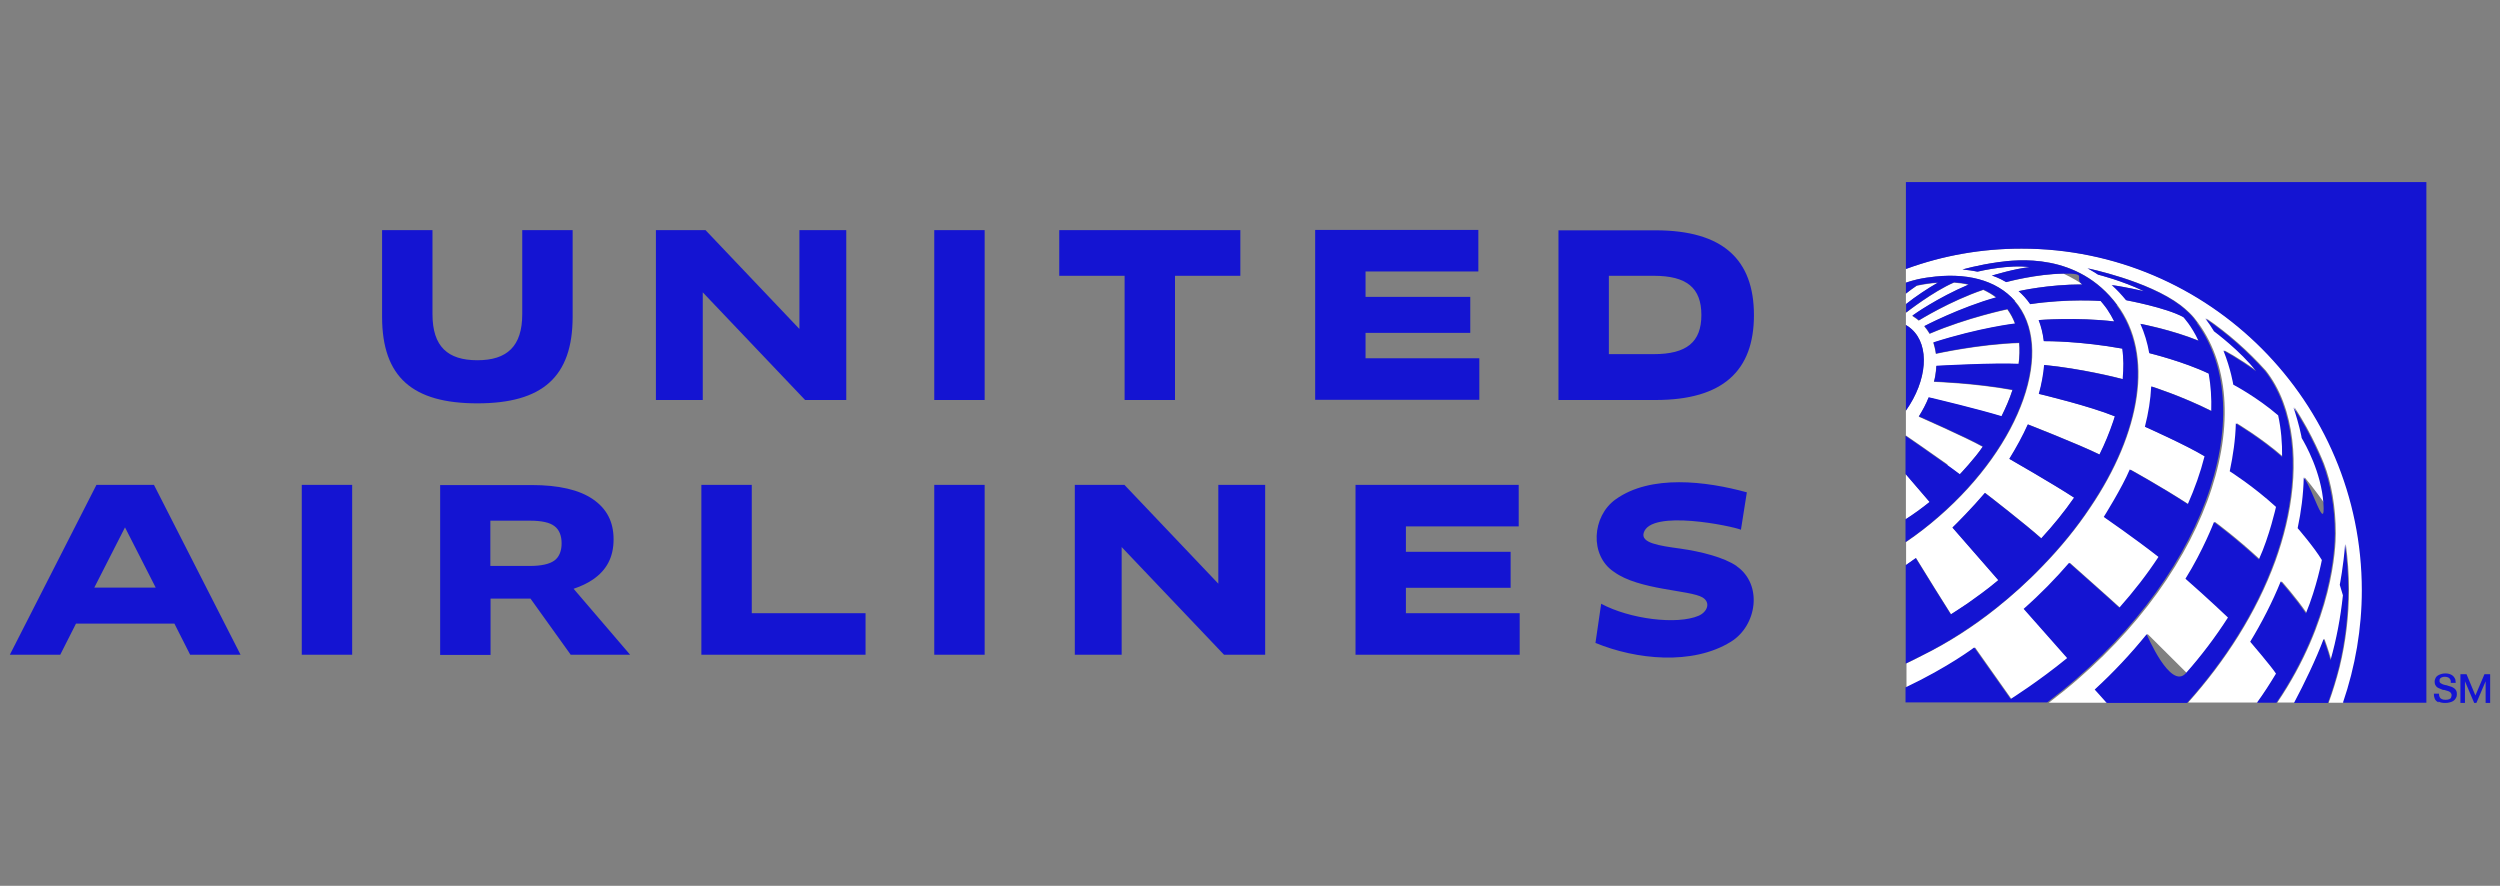
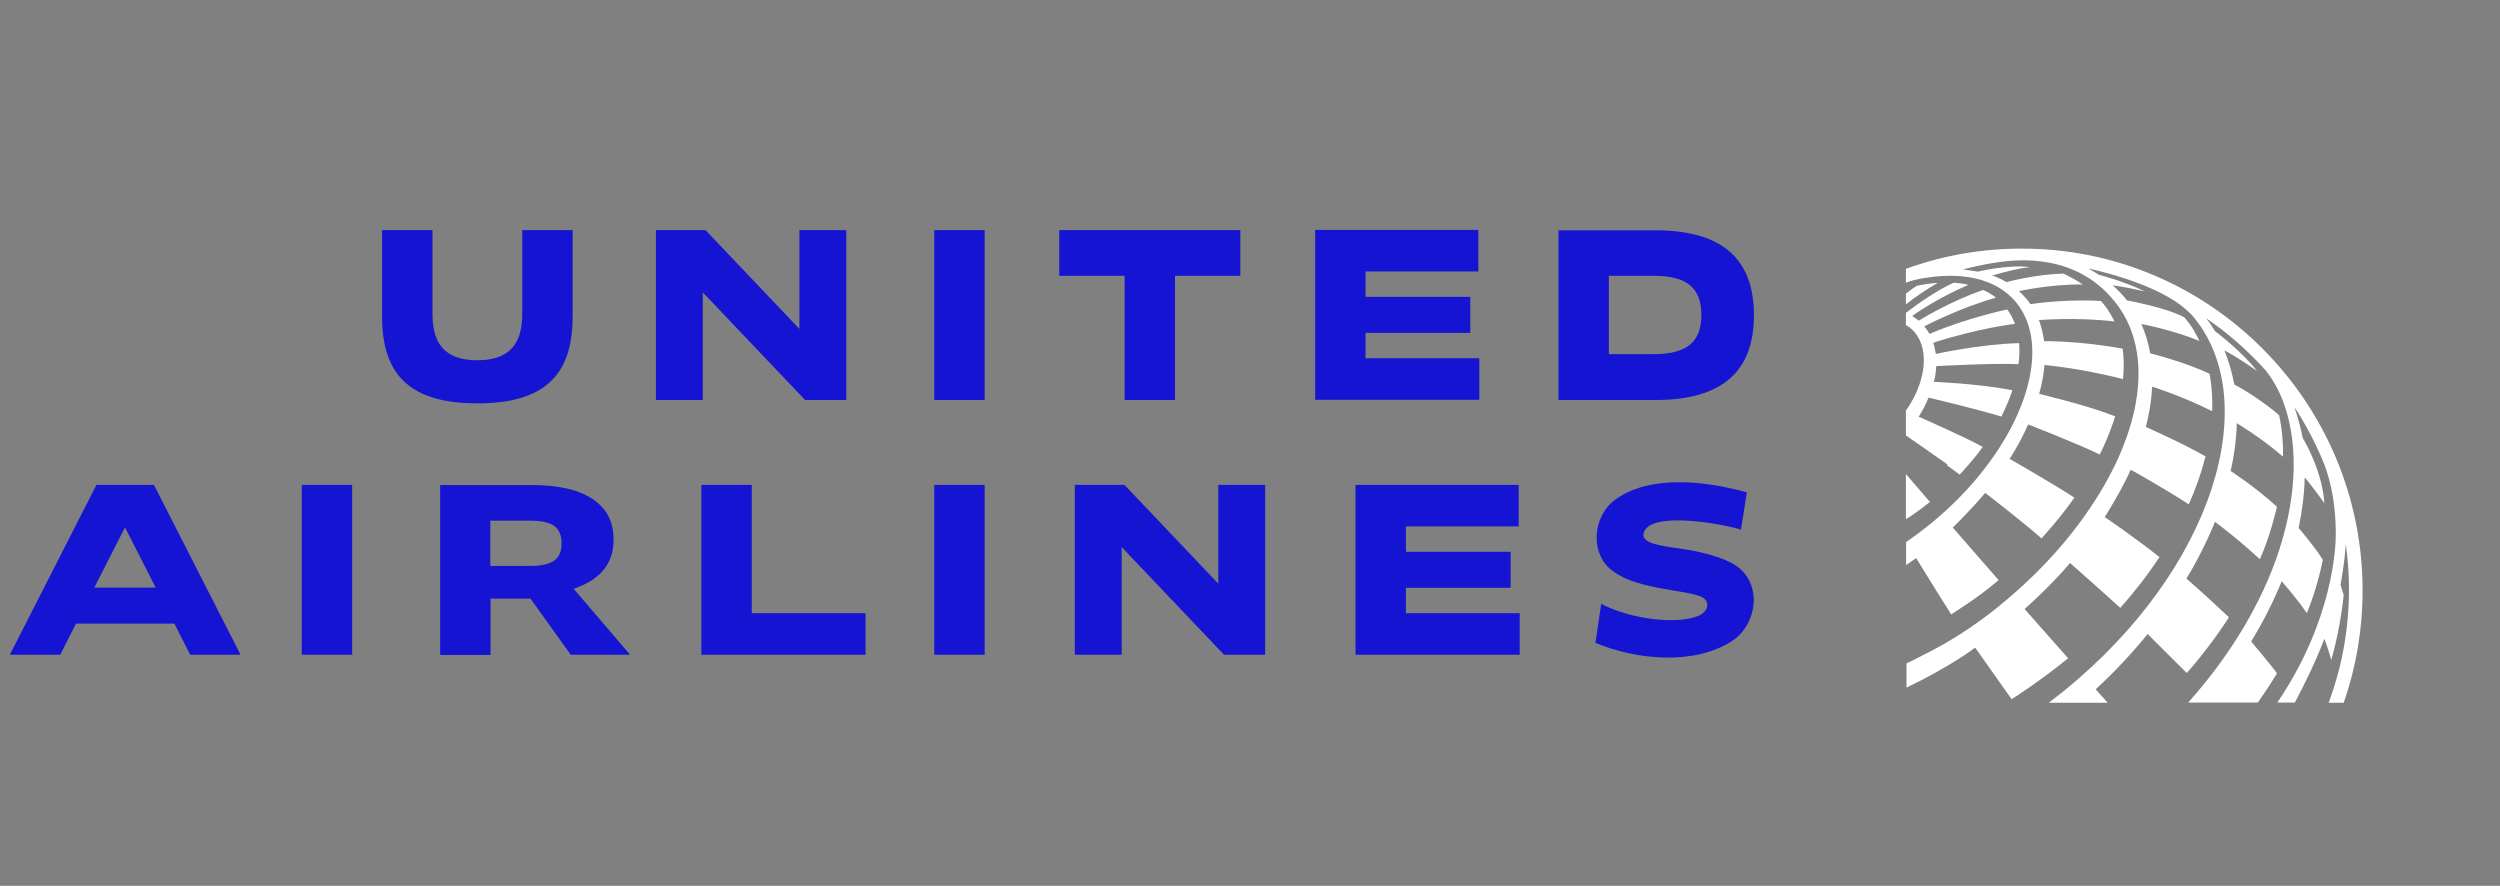
<svg xmlns="http://www.w3.org/2000/svg" width="127" height="45" viewBox="0 0 127 45">
  <rect x="0" y="0" width="127" height="45" fill="#808080" stroke="none" />
  <path d="m61.89 24.63h2.38v8.63h-2.09l-5.2-5.47v5.47h-2.38v-8.63h2.52l4.77 5.02zm-14.43 8.63h2.56v-8.63h-2.56zm23.96-3.4h5.32v-1.83h-5.32v-1.29h5.73v-2.11h-8.29v8.63h8.34v-2.11h-5.78zm-47.17-9.37c3.29 0 4.84-1.33 4.84-4.4v-4.4h-2.56v4.27c0 1.64-.78 2.34-2.28 2.34s-2.28-.69-2.28-2.34v-4.27h-2.56v4.4c0 3.08 1.56 4.4 4.84 4.4zm16.36-8.8h2.38v8.63h-2.09l-5.2-5.47v5.47h-2.38v-8.63h2.52l4.77 5.02zm6.85 0h2.56v8.63h-2.56zm31.71 8.63h4.93c3.43 0 5-1.49 5-4.31s-1.57-4.31-5-4.31h-4.93v8.63zm2.56-6.31h2.28c1.67 0 2.42.61 2.42 1.99s-.75 1.99-2.42 1.99h-2.28v-3.99zm-12.36 4.19h5.78v2.11h-8.34v-8.63h8.29v2.11h-5.73v1.29h5.32v1.83h-5.32zm-15.56-6.51h9.2v2.32h-3.32v6.31h-2.56v-6.31h-3.32zm-15.62 19.46v-6.52h-2.56v8.63h8.34v-2.11zm-9.21 2.11h3.03l-2.87-3.35c.38-.13.7-.28.98-.47.7-.48 1.05-1.14 1.05-2.04s-.35-1.56-1.05-2.04-1.74-.72-3.11-.72h-4.65v8.63h2.56v-2.86h2.03l2.05 2.86zm-4.07-6.81h2.01c.59 0 1.01.09 1.25.28.24.18.36.48.36.87s-.12.69-.36.87-.66.28-1.25.28h-2.01zm63.32 2.31c-.65-.45-1.82-.74-2.86-.89-1.11-.15-2.02-.29-1.87-.8.35-1.22 4.52-.34 4.94-.16l.3-1.9c-2.07-.57-4.89-.92-6.67.36-1.2.86-1.33 2.85-.08 3.68 1.27.93 3.87.92 4.5 1.3.43.26.24.74-.2.93-1.1.47-3.5.17-4.95-.61l-.29 1.99c2.06.85 4.93 1.15 6.88-.06 1.33-.82 1.63-2.91.29-3.84zm-72.9 4.5h2.56v-8.63h-2.56zm-6.48-1.58h-4.99l-.8 1.58h-2.56l4.4-8.63h2.92l4.4 8.63h-2.56l-.8-1.58zm-.94-1.83-1.56-3.06-1.56 3.06z" fill="#1414d2" />
  <path d="m98.94 23.6c-.62-.44-2.11-1.48-2.12-1.48v-1.26c1.08-1.53 1.23-3.29.29-4.14-.09-.08-.18-.15-.29-.21v-.63h.02s1.35-1.06 2.42-1.52c.26.02.51.05.74.11-1.6.68-2.78 1.52-2.86 1.58.16.1.31.22.33.24.02-.01 1.57-.98 3.28-1.56.23.11.46.24.65.39-1.86.52-3.65 1.46-3.65 1.46.1.12.19.24.27.38.01 0 .02 0 .03-.01 1.9-.81 3.92-1.23 3.92-1.23.16.22.29.46.39.73 0 0-1.81.21-4.15.96.1.32.13.57.13.57s2.2-.49 4.23-.55c.03.33.02.69-.03 1.07-1.2-.06-4.06.09-4.18.1 0 0-.01.41-.12.8 0 0 2.09.07 3.99.42-.15.46-.34.9-.56 1.34-1.27-.38-3.19-.84-3.7-.96-.13.33-.3.65-.5.97 0 0 2.35 1.03 3.25 1.53-.39.59-1.17 1.41-1.17 1.41-.23-.17-.44-.33-.64-.47zm-1.56-9.09c-.19.13-.38.26-.56.41v.54c.48-.38 1.09-.79 1.62-1.09-.34.02-.7.07-1.07.15zm-.56 9.56v2.31c.41-.26.82-.56 1.22-.88l-1.22-1.42zm5.87-11.44c-2 0-3.97.34-5.85 1.02h-.02v.71c.11-.04.31-.11.59-.17.14-.03.29-.06.43-.08.05 0 .1-.01.15-.02 1.84-.26 3.42.11 4.37 1.2 2.08 2.39.36 7.29-3.85 10.95-.54.47-1.09.89-1.64 1.27-.01 0-.03.02-.04.03v1.17c.17-.12.34-.24.51-.36.23.39 1.75 2.82 1.78 2.86.11-.07.44-.28.84-.55.46-.31 1-.71 1.5-1.13.02-.02.04-.04.07-.06l-2.33-2.67c.24-.23 1.02-1.01 1.65-1.76.15.11 2.09 1.62 2.86 2.31.61-.67 1.17-1.36 1.67-2.07-1.07-.7-3.29-1.97-3.29-1.97.37-.58.69-1.17.94-1.75 0 0 2.59 1.01 3.64 1.53.28-.56.51-1.13.7-1.69.03-.08.05-.17.08-.25-1.31-.53-3.65-1.09-3.86-1.14.14-.51.23-1 .27-1.47 1.89.19 3.63.62 3.99.72.05-.55.05-1.07-.02-1.55-2.11-.38-3.77-.38-3.99-.38-.05-.38-.14-.73-.26-1.07 0 0 1.88-.16 3.84.07-.1-.2-.23-.43-.36-.62-.1-.15-.33-.42-.33-.42s-1.66-.12-3.58.16c-.18-.26-.39-.48-.59-.66.04 0 1.49-.35 3.24-.34-.48-.33-.98-.55-.98-.55-1.36.03-2.78.4-2.89.43-.39-.23-.69-.32-.73-.33.11-.03 1.16-.35 1.92-.43-1.04-.14-2.48.19-2.65.23-.22-.04-.54-.09-.76-.11 0 0 .77-.22 1.8-.37.93-.13 4.06-.51 6.05 2.17 1.89 2.54 1.2 6.49-1.36 10.28-.68 1.02-1.49 2.02-2.42 2.98-.79.82-1.58 1.52-2.34 2.13-1.18.95-2.46 1.77-3.77 2.41-.27.15-.55.28-.82.41v1.23c2.19-1.04 3.49-2.03 3.49-2.03l1.85 2.62s1.43-.9 2.87-2.08 0 0 0 0l-2.21-2.5s0 0 0 0c.84-.75 1.62-1.53 2.31-2.34 0 0 2.3 2.04 2.55 2.28.73-.82 1.4-1.68 1.99-2.58-1.19-.95-2.75-2.02-2.78-2.03s0 0 0 0 .94-1.5 1.32-2.41c0 0 1.51.83 2.95 1.76.35-.78.64-1.6.85-2.43-.94-.57-3.03-1.5-3.03-1.5.18-.7.29-1.39.32-2.05 0 0 1.52.48 3.05 1.25.02-.64-.02-1.28-.13-1.9-1.3-.62-3.02-1.04-3.02-1.04-.09-.52-.24-1.02-.45-1.49 0 0 1.57.29 2.95.86-.35-.77-.77-1.2-.77-1.2-.89-.49-2.91-.86-2.91-.86-.22-.28-.47-.54-.73-.77.64.09 1.63.31 1.63.31-1.09-.53-2.32-.84-2.33-.84 0 0-.24-.16-.53-.32 0 0 3.05.62 4.7 1.87.15.11.29.24.44.38.17.16.31.34.44.52 3.3 4.51.45 13.21-7.59 19.29h2.99c-.16-.18-.57-.63-.61-.68.94-.87 1.83-1.81 2.64-2.81l1.99 1.98c.78-.89 1.5-1.84 2.14-2.83 0 0-1.05-1-2.16-1.97.89-1.44 1.45-2.88 1.45-2.88.09.06 1.17.87 2.28 1.9.54-1.18.87-2.67.87-2.67-1.16-1.05-2.35-1.81-2.35-1.81.18-.8.29-1.62.31-2.43 0 0 1.26.75 2.35 1.7.01-.71-.05-1.42-.2-2.11-1.08-.93-2.28-1.56-2.28-1.56s-.12-.78-.5-1.73c.07.04.65.33 1.66 1.05-.79-1.02-2.14-2.03-2.14-2.03-.13-.22-.28-.44-.44-.65 1.11.76 2.13 1.66 3.03 2.66.33.42.64.95.87 1.56.06.17.12.33.17.5.74 2.49.28 5.29-.55 7.59-.96 2.64-2.56 5.11-4.44 7.21h3.54c.34-.49.65-.95.97-1.48-.24-.36-1.31-1.62-1.31-1.62.59-.97 1.13-2.02 1.55-3.06 0 0 .72.8 1.28 1.62.55-1.33.81-2.71.81-2.71-.38-.63-1.23-1.62-1.23-1.62.18-.84.29-1.7.31-2.57.43.51 1 1.31 1 1.31-.11-1.57-.92-3.01-1.1-3.31 0-.03-.01-.06-.02-.1-.11-.55-.3-1.16-.4-1.46.91 1.35 1.5 2.86 1.5 2.86.38.97.6 2.21.6 3.55 0 .71-.14 4.41-2.97 8.59h.89c.52-.98 1.11-2.2 1.5-3.24.01.03.21.55.35 1.08.3-1.06.51-2.16.63-3.3-.04-.15-.12-.39-.16-.53 0 0 .19-.96.27-2.06.1.76.16 1.52.16 2.3 0 1.34-.16 2.66-.47 3.94-.16.63-.35 1.24-.56 1.82h.76c.64-1.83.96-3.76.96-5.71 0-9.57-7.76-17.36-17.29-17.36z" fill="#fff" />
-   <path d="m116.54 35.7c.52-.98 1.11-2.2 1.5-3.24.01.03.21.55.35 1.08.3-1.06.51-2.16.63-3.3-.04-.15-.12-.39-.16-.53 0 0 .19-.96.27-2.06.1.76.16 1.52.16 2.3 0 1.34-.16 2.66-.47 3.94-.16.63-.35 1.24-.56 1.82h-1.72zm-1.89 0h.99c2.83-4.18 2.97-7.88 2.97-8.59 0-1.34-.23-2.57-.6-3.55 0 0-.59-1.52-1.5-2.86.1.3.29.91.4 1.46 0 .04.01.07.02.1.18.3.99 1.73 1.1 3.31s-.57-.8-1-1.31c-.02.87-.13 1.73-.31 2.57 0 0 .85.98 1.23 1.62 0 0-.26 1.38-.81 2.71-.56-.82-1.28-1.62-1.28-1.62-.42 1.04-.96 2.09-1.55 3.06 0 0 1.08 1.26 1.31 1.62-.32.53-.62 1-.97 1.48zm-3.54 0c1.88-2.1 3.48-4.57 4.44-7.21.83-2.29 1.29-5.1.55-7.59-.05-.16-.11-.33-.17-.5-.24-.61-.54-1.14-.87-1.56-.9-1-1.91-1.9-3.03-2.66.16.21.31.43.44.65 0 0 1.36 1.01 2.14 2.03-1.01-.72-1.58-1.01-1.66-1.05.38.95.5 1.73.5 1.73s1.2.63 2.28 1.56c.15.69.21 1.4.2 2.11-1.09-.96-2.35-1.7-2.35-1.7-.02.81-.14 1.63-.31 2.43 0 0 1.19.75 2.35 1.81 0 0-.33 1.49-.87 2.67-1.11-1.03-2.19-1.84-2.28-1.9 0 0-.55 1.44-1.45 2.88 1.11.97 2.16 1.97 2.16 1.97-.64 1-1.36 1.95-2.14 2.83s-1.99-1.98-1.99-1.98c-.81 1-1.69 1.94-2.64 2.81.04.05.45.49.61.68h4.09zm.51-19.3c-.13-.18-.27-.36-.44-.52-.15-.14-.29-.27-.44-.38-1.66-1.25-4.7-1.87-4.7-1.87.29.16.53.31.53.32.01 0 1.24.31 2.33.84 0 0-.99-.23-1.63-.31.26.23.51.5.73.77 0 0 2.02.37 2.91.86 0 0 .42.44.77 1.2-1.39-.56-2.95-.86-2.95-.86.21.47.36.97.45 1.49 0 0 1.73.42 3.02 1.04.11.62.15 1.25.13 1.9-1.53-.77-3.05-1.25-3.05-1.25-.03.66-.14 1.35-.32 2.05 0 0 2.09.93 3.03 1.5-.21.83-.5 1.64-.85 2.43-1.43-.93-2.95-1.76-2.95-1.76-.38.91-1.32 2.41-1.32 2.41s0 0 0 0 1.58 1.09 2.78 2.03c-.59.9-1.26 1.76-1.99 2.58-.25-.24-2.55-2.28-2.55-2.28-.69.8-1.46 1.59-2.31 2.34l2.21 2.5s0 0 0 0c-1.44 1.18-2.87 2.08-2.87 2.08l-1.85-2.62s-1.3.99-3.49 2.03v.76h7.2c8.04-6.08 10.89-14.78 7.59-19.29zm-4.08-.91c-2-2.69-5.12-2.3-6.05-2.17-1.02.14-1.8.37-1.8.37.23.02.54.06.76.11.17-.04 1.6-.37 2.65-.23-.77.08-1.81.4-1.92.43.04.01.34.1.73.33.11-.03 1.53-.41 2.89-.43s.5.22.98.55c-1.75 0-3.2.33-3.24.34.21.18.41.4.59.66 1.92-.29 3.58-.16 3.58-.16s.23.27.33.42c.13.19.26.42.36.62-1.96-.23-3.83-.07-3.84-.07.13.33.22.69.26 1.07.22 0 1.88 0 3.99.38.07.48.07 1 .02 1.55-.36-.09-2.1-.53-3.99-.72-.04.47-.13.97-.27 1.47.21.05 2.55.61 3.86 1.14-.03.08-.05.16-.08.25-.19.56-.42 1.13-.7 1.69-1.06-.52-3.64-1.53-3.64-1.53-.26.58-.58 1.16-.94 1.75 0 0 2.22 1.27 3.29 1.97-.49.71-1.05 1.4-1.67 2.07-.78-.7-2.71-2.2-2.86-2.31-.63.74-1.41 1.53-1.65 1.76l2.33 2.67s-.04.04-.07.06c-.5.42-1.05.81-1.5 1.13-.4.27-.73.48-.84.55-.03-.04-1.55-2.47-1.78-2.86-.17.12-.34.24-.51.36v5c.27-.13.55-.27.82-.41 1.31-.65 2.58-1.47 3.77-2.41.76-.6 1.56-1.31 2.34-2.13.93-.96 1.75-1.96 2.42-2.98 2.57-3.79 3.25-7.74 1.36-10.28zm-5.18-.2c-.95-1.09-2.53-1.47-4.37-1.2-.05 0-.1.01-.15.02-.14.02-.28.05-.43.08-.28.07-.48.13-.59.17v.55c.18-.14.37-.28.56-.41.37-.08.72-.13 1.07-.15-.53.3-1.14.71-1.62 1.09v.42h.02s1.35-1.06 2.42-1.52c.26.02.51.05.74.11-1.6.68-2.78 1.52-2.86 1.58.16.1.31.22.33.24.02-.01 1.57-.98 3.28-1.56.23.11.46.24.65.39-1.86.52-3.65 1.46-3.65 1.46.1.12.19.24.27.38.01 0 .02 0 .03-.01 1.9-.81 3.92-1.23 3.92-1.23.16.22.29.46.39.73 0 0-1.81.21-4.15.96.1.32.13.57.13.57s2.2-.49 4.23-.55c.03.33.02.69-.03 1.07-1.2-.06-4.06.09-4.18.1 0 0-.01.41-.12.8 0 0 2.09.07 3.99.42-.15.46-.34.9-.56 1.34-1.27-.38-3.19-.84-3.7-.96-.13.33-.3.65-.5.97 0 0 2.35 1.03 3.25 1.53-.39.59-1.17 1.41-1.17 1.41-.23-.17-.44-.33-.64-.47-.62-.44-2.11-1.48-2.12-1.48v1.94l1.22 1.42c-.4.32-.81.62-1.22.88v1.16s.03-.02.04-.03c.56-.38 1.11-.8 1.64-1.27 4.21-3.66 5.93-8.56 3.85-10.95zm-5.54 5.57c1.08-1.53 1.23-3.29.29-4.14-.09-.08-.18-.15-.29-.21zm5.87-8.23c9.53 0 17.29 7.79 17.29 17.36 0 1.94-.33 3.87-.96 5.71h4.24v-26.45h-26.44v4.41h.02c1.88-.69 3.84-1.03 5.85-1.03zm21.18 23.05c-.09-.05-.16-.11-.19-.2-.03-.07-.04-.15-.04-.24h.26c0 .07.01.12.03.16.02.05.06.09.11.11.05.03.12.04.19.04s.14-.01.19-.03.09-.05.1-.1c.01-.03.02-.06.02-.1s0-.06-.02-.09c-.01-.03-.04-.06-.07-.08s-.07-.04-.11-.05-.1-.03-.17-.05h-.06c-.11-.04-.19-.08-.26-.11-.07-.04-.11-.09-.14-.15-.02-.05-.03-.1-.03-.16s.01-.11.04-.17c.03-.08.1-.14.19-.18s.19-.07.31-.07.22.02.31.07c.08.04.14.11.18.19.02.03.03.07.03.1 0 .04.01.08.01.12h-.25s0-.06 0-.09c0-.02-.01-.05-.02-.07-.02-.05-.05-.08-.1-.11-.05-.02-.1-.04-.17-.04s-.12.01-.17.03-.08.05-.1.09c0 .01-.01.02-.01.04v.04.04c0 .01 0 .02.01.03.01.03.03.05.07.07.03.02.07.04.1.05.04.01.09.03.16.04.02 0 .04 0 .07.02.08.02.15.04.2.06s.1.05.14.08.07.07.1.12c.02.05.03.1.03.17s-.01.13-.04.18c-.04.09-.1.15-.2.2-.1.04-.21.07-.35.07s-.25-.02-.34-.07zm1.13-1.43h.3l.45 1.08.46-1.08h.29v1.46h-.23v-1.1l-.47 1.1h-.11l-.47-1.1v1.1h-.23v-1.46z" fill="#1414d2" />
</svg>